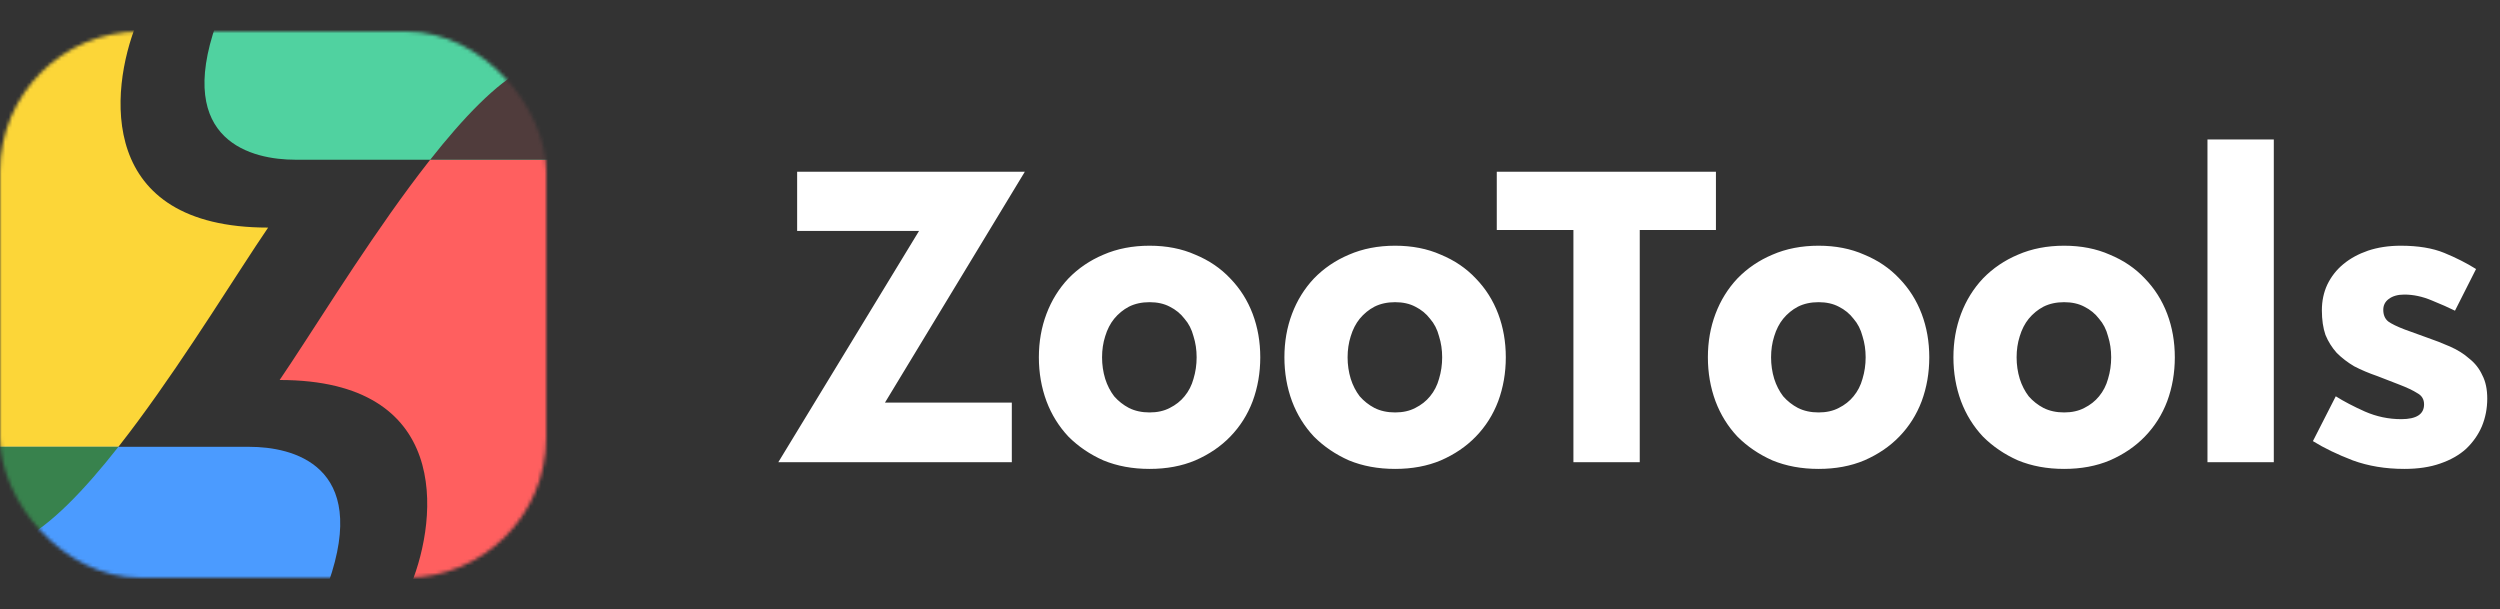
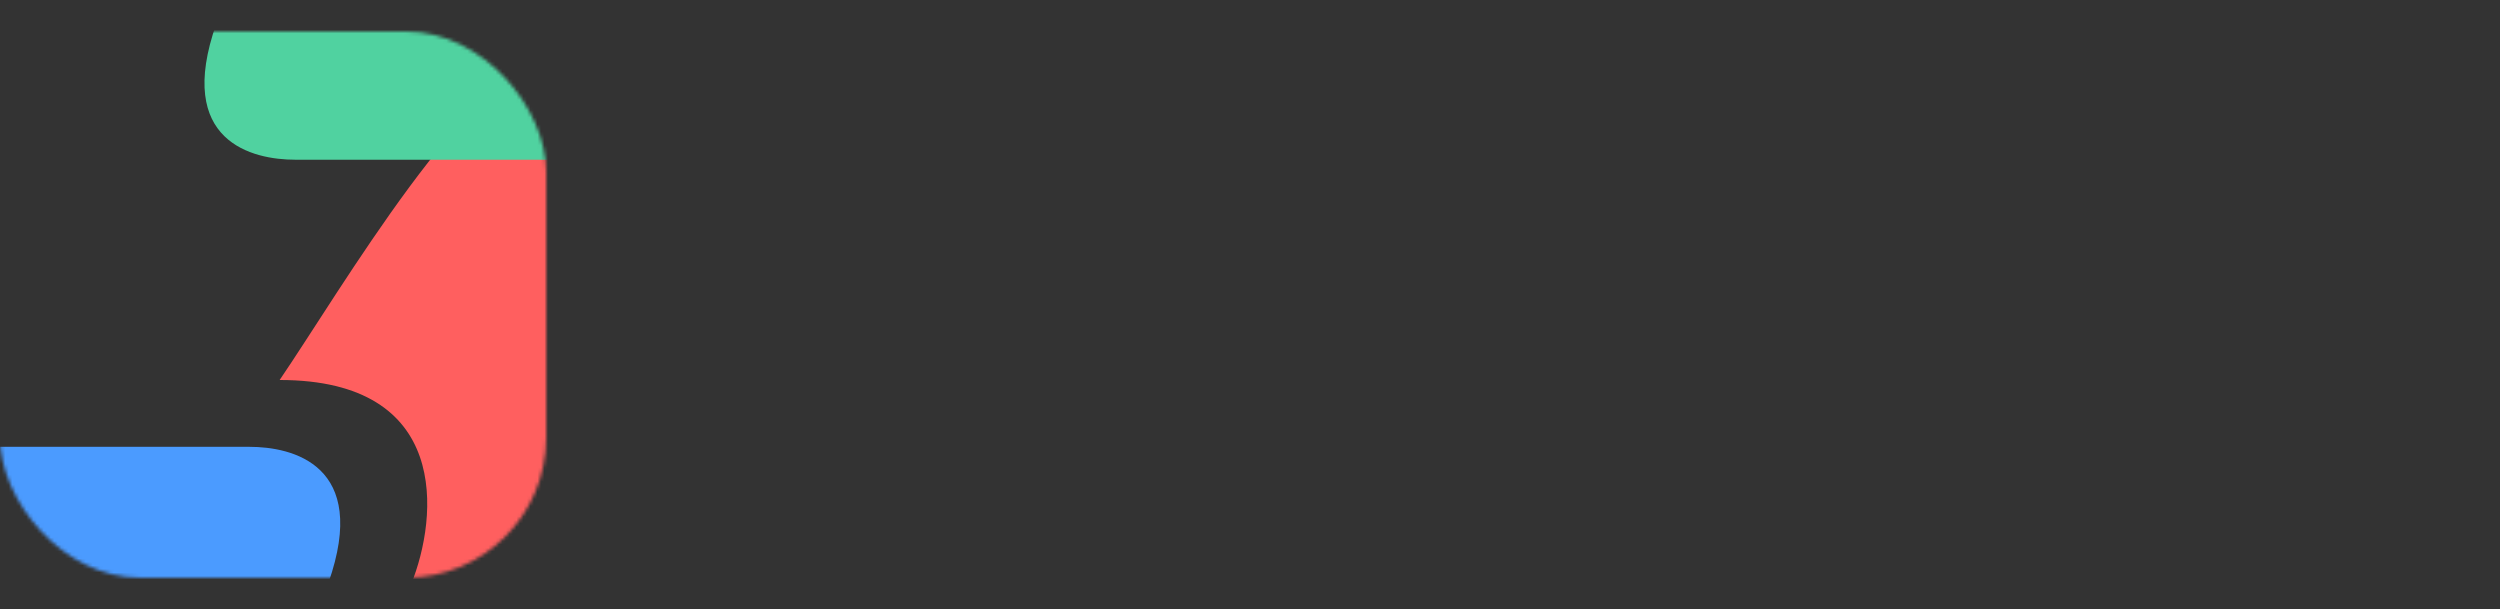
<svg xmlns="http://www.w3.org/2000/svg" width="714" height="174" viewBox="0 0 714 174" fill="none">
  <rect x="0" y="0" width="714" height="174" fill="#333333" stroke="none" />
  <mask id="mask0_25_1670" style="mask-type:alpha" maskUnits="userSpaceOnUse" x="0" y="9" width="156" height="156">
    <rect y="9" width="156" height="156" rx="40" fill="white" />
  </mask>
  <g mask="url(#mask0_25_1670)">
    <path d="M79.868 108.526C128.723 108.526 125.247 147.45 117.403 166.912C154.818 166.912 165.165 142.882 165.661 130.867L197.661 17.331H157.744C135.402 17.331 97.146 83.204 79.868 108.526Z" fill="#FF5F5F" />
-     <path d="M76.579 65.001C27.725 65.001 31.2 26.076 39.045 6.614C1.63 6.614 -8.717 30.644 -9.214 42.659L-41.214 156.195H-1.296C21.046 156.195 59.302 90.322 76.579 65.001Z" fill="#FCD638" />
    <path d="M71.287 127.614H-3.213C-3.213 173.788 78.892 208.778 93.787 166.478C105.702 132.637 83.287 127.614 71.287 127.614Z" fill="#4B9BFF" />
-     <path d="M33.815 127.614H-3.213C-3.213 137.166 0.3 146.239 6.005 154.249C14.385 150.146 24.107 139.965 33.815 127.614Z" fill="#38824D" />
    <path d="M84.287 45.614H158.786C158.786 -0.559 76.681 -35.549 61.786 6.751C49.871 40.592 72.287 45.615 84.287 45.614Z" fill="#50D2A0" />
-     <path d="M149.951 19.524C141.752 23.743 132.308 33.638 122.867 45.614H158.786C158.786 36.279 155.43 27.4 149.951 19.524Z" fill="#503C3C" />
  </g>
-   <path d="M262.479 65.952H227.663V49.056H292.687L252.751 114.976H288.975V132H222.287L262.479 65.952ZM328.317 117.792C330.536 117.792 332.456 117.365 334.077 116.512C335.784 115.659 337.192 114.549 338.301 113.184C339.496 111.733 340.349 110.069 340.861 108.192C341.458 106.229 341.757 104.181 341.757 102.048C341.757 99.915 341.458 97.909 340.861 96.032C340.349 94.069 339.496 92.405 338.301 91.04C337.192 89.589 335.784 88.437 334.077 87.584C332.456 86.731 330.536 86.304 328.317 86.304C326.098 86.304 324.136 86.731 322.429 87.584C320.808 88.437 319.4 89.589 318.205 91.04C317.096 92.405 316.242 94.069 315.645 96.032C315.048 97.909 314.749 99.915 314.749 102.048C314.749 104.181 315.048 106.229 315.645 108.192C316.242 110.069 317.096 111.733 318.205 113.184C319.4 114.549 320.808 115.659 322.429 116.512C324.136 117.365 326.098 117.792 328.317 117.792ZM328.317 133.92C323.453 133.92 319.058 133.109 315.133 131.488C311.293 129.781 307.965 127.52 305.149 124.704C302.418 121.803 300.328 118.432 298.877 114.592C297.426 110.667 296.701 106.485 296.701 102.048C296.701 97.611 297.426 93.472 298.877 89.632C300.328 85.792 302.418 82.421 305.149 79.52C307.965 76.619 311.293 74.357 315.133 72.736C319.058 71.029 323.453 70.176 328.317 70.176C333.181 70.176 337.533 71.029 341.373 72.736C345.298 74.357 348.626 76.619 351.357 79.52C354.173 82.421 356.306 85.792 357.757 89.632C359.208 93.472 359.933 97.611 359.933 102.048C359.933 106.485 359.208 110.667 357.757 114.592C356.306 118.432 354.173 121.803 351.357 124.704C348.626 127.52 345.298 129.781 341.373 131.488C337.533 133.109 333.181 133.92 328.317 133.92ZM398.442 117.792C400.661 117.792 402.581 117.365 404.202 116.512C405.909 115.659 407.317 114.549 408.426 113.184C409.621 111.733 410.474 110.069 410.986 108.192C411.583 106.229 411.882 104.181 411.882 102.048C411.882 99.915 411.583 97.909 410.986 96.032C410.474 94.069 409.621 92.405 408.426 91.04C407.317 89.589 405.909 88.437 404.202 87.584C402.581 86.731 400.661 86.304 398.442 86.304C396.223 86.304 394.261 86.731 392.554 87.584C390.933 88.437 389.525 89.589 388.33 91.04C387.221 92.405 386.367 94.069 385.77 96.032C385.173 97.909 384.874 99.915 384.874 102.048C384.874 104.181 385.173 106.229 385.77 108.192C386.367 110.069 387.221 111.733 388.33 113.184C389.525 114.549 390.933 115.659 392.554 116.512C394.261 117.365 396.223 117.792 398.442 117.792ZM398.442 133.92C393.578 133.92 389.183 133.109 385.258 131.488C381.418 129.781 378.09 127.52 375.274 124.704C372.543 121.803 370.453 118.432 369.002 114.592C367.551 110.667 366.826 106.485 366.826 102.048C366.826 97.611 367.551 93.472 369.002 89.632C370.453 85.792 372.543 82.421 375.274 79.52C378.09 76.619 381.418 74.357 385.258 72.736C389.183 71.029 393.578 70.176 398.442 70.176C403.306 70.176 407.658 71.029 411.498 72.736C415.423 74.357 418.751 76.619 421.482 79.52C424.298 82.421 426.431 85.792 427.882 89.632C429.333 93.472 430.058 97.611 430.058 102.048C430.058 106.485 429.333 110.667 427.882 114.592C426.431 118.432 424.298 121.803 421.482 124.704C418.751 127.52 415.423 129.781 411.498 131.488C407.658 133.109 403.306 133.92 398.442 133.92ZM427.479 49.056H490.071V65.696H468.311V132H449.367V65.696H427.479V49.056ZM519.387 117.792C521.606 117.792 523.526 117.365 525.147 116.512C526.854 115.659 528.262 114.549 529.371 113.184C530.566 111.733 531.419 110.069 531.931 108.192C532.528 106.229 532.827 104.181 532.827 102.048C532.827 99.915 532.528 97.909 531.931 96.032C531.419 94.069 530.566 92.405 529.371 91.04C528.262 89.589 526.854 88.437 525.147 87.584C523.526 86.731 521.606 86.304 519.387 86.304C517.168 86.304 515.206 86.731 513.499 87.584C511.878 88.437 510.47 89.589 509.275 91.04C508.166 92.405 507.312 94.069 506.715 96.032C506.118 97.909 505.819 99.915 505.819 102.048C505.819 104.181 506.118 106.229 506.715 108.192C507.312 110.069 508.166 111.733 509.275 113.184C510.47 114.549 511.878 115.659 513.499 116.512C515.206 117.365 517.168 117.792 519.387 117.792ZM519.387 133.92C514.523 133.92 510.128 133.109 506.203 131.488C502.363 129.781 499.035 127.52 496.219 124.704C493.488 121.803 491.398 118.432 489.947 114.592C488.496 110.667 487.771 106.485 487.771 102.048C487.771 97.611 488.496 93.472 489.947 89.632C491.398 85.792 493.488 82.421 496.219 79.52C499.035 76.619 502.363 74.357 506.203 72.736C510.128 71.029 514.523 70.176 519.387 70.176C524.251 70.176 528.603 71.029 532.443 72.736C536.368 74.357 539.696 76.619 542.427 79.52C545.243 82.421 547.376 85.792 548.827 89.632C550.278 93.472 551.003 97.611 551.003 102.048C551.003 106.485 550.278 110.667 548.827 114.592C547.376 118.432 545.243 121.803 542.427 124.704C539.696 127.52 536.368 129.781 532.443 131.488C528.603 133.109 524.251 133.92 519.387 133.92ZM589.512 117.792C591.731 117.792 593.651 117.365 595.272 116.512C596.979 115.659 598.387 114.549 599.496 113.184C600.691 111.733 601.544 110.069 602.056 108.192C602.653 106.229 602.952 104.181 602.952 102.048C602.952 99.915 602.653 97.909 602.056 96.032C601.544 94.069 600.691 92.405 599.496 91.04C598.387 89.589 596.979 88.437 595.272 87.584C593.651 86.731 591.731 86.304 589.512 86.304C587.293 86.304 585.331 86.731 583.624 87.584C582.003 88.437 580.595 89.589 579.4 91.04C578.291 92.405 577.437 94.069 576.84 96.032C576.243 97.909 575.944 99.915 575.944 102.048C575.944 104.181 576.243 106.229 576.84 108.192C577.437 110.069 578.291 111.733 579.4 113.184C580.595 114.549 582.003 115.659 583.624 116.512C585.331 117.365 587.293 117.792 589.512 117.792ZM589.512 133.92C584.648 133.92 580.253 133.109 576.328 131.488C572.488 129.781 569.16 127.52 566.344 124.704C563.613 121.803 561.523 118.432 560.072 114.592C558.621 110.667 557.896 106.485 557.896 102.048C557.896 97.611 558.621 93.472 560.072 89.632C561.523 85.792 563.613 82.421 566.344 79.52C569.16 76.619 572.488 74.357 576.328 72.736C580.253 71.029 584.648 70.176 589.512 70.176C594.376 70.176 598.728 71.029 602.568 72.736C606.493 74.357 609.821 76.619 612.552 79.52C615.368 82.421 617.501 85.792 618.952 89.632C620.403 93.472 621.128 97.611 621.128 102.048C621.128 106.485 620.403 110.667 618.952 114.592C617.501 118.432 615.368 121.803 612.552 124.704C609.821 127.52 606.493 129.781 602.568 131.488C598.728 133.109 594.376 133.92 589.512 133.92ZM630.453 39.84H649.397V132H630.453V39.84ZM667.096 113.184C669.4 114.635 672.173 116.085 675.416 117.536C678.744 118.987 682.2 119.712 685.784 119.712C690.136 119.712 692.312 118.304 692.312 115.488C692.312 114.037 691.672 112.971 690.392 112.288C689.197 111.52 687.491 110.709 685.272 109.856L679 107.424C676.525 106.571 674.307 105.632 672.344 104.608C670.467 103.499 668.803 102.219 667.352 100.768C665.987 99.232 664.92 97.525 664.152 95.648C663.469 93.685 663.128 91.339 663.128 88.608C663.128 85.963 663.64 83.531 664.664 81.312C665.773 79.008 667.309 77.045 669.272 75.424C671.235 73.803 673.581 72.523 676.312 71.584C679.128 70.645 682.243 70.176 685.656 70.176C690.605 70.176 694.744 70.859 698.072 72.224C701.4 73.589 704.429 75.125 707.16 76.832L701.144 88.736C699.437 87.883 697.219 86.901 694.488 85.792C691.843 84.683 689.24 84.128 686.68 84.128C684.803 84.128 683.309 84.555 682.2 85.408C681.176 86.176 680.664 87.2 680.664 88.48C680.664 89.931 681.133 91.04 682.072 91.808C683.011 92.491 684.589 93.259 686.808 94.112L692.824 96.288C695.299 97.141 697.603 98.037 699.736 98.976C701.869 99.915 703.704 101.067 705.24 102.432C706.861 103.712 708.099 105.291 708.952 107.168C709.891 108.96 710.36 111.179 710.36 113.824C710.36 116.64 709.848 119.285 708.824 121.76C707.8 124.149 706.307 126.283 704.344 128.16C702.381 129.952 699.907 131.36 696.92 132.384C694.019 133.408 690.605 133.92 686.68 133.92C681.304 133.92 676.397 133.109 671.96 131.488C667.523 129.781 663.725 127.947 660.568 125.984L667.096 113.184Z" fill="#fff" />
</svg>